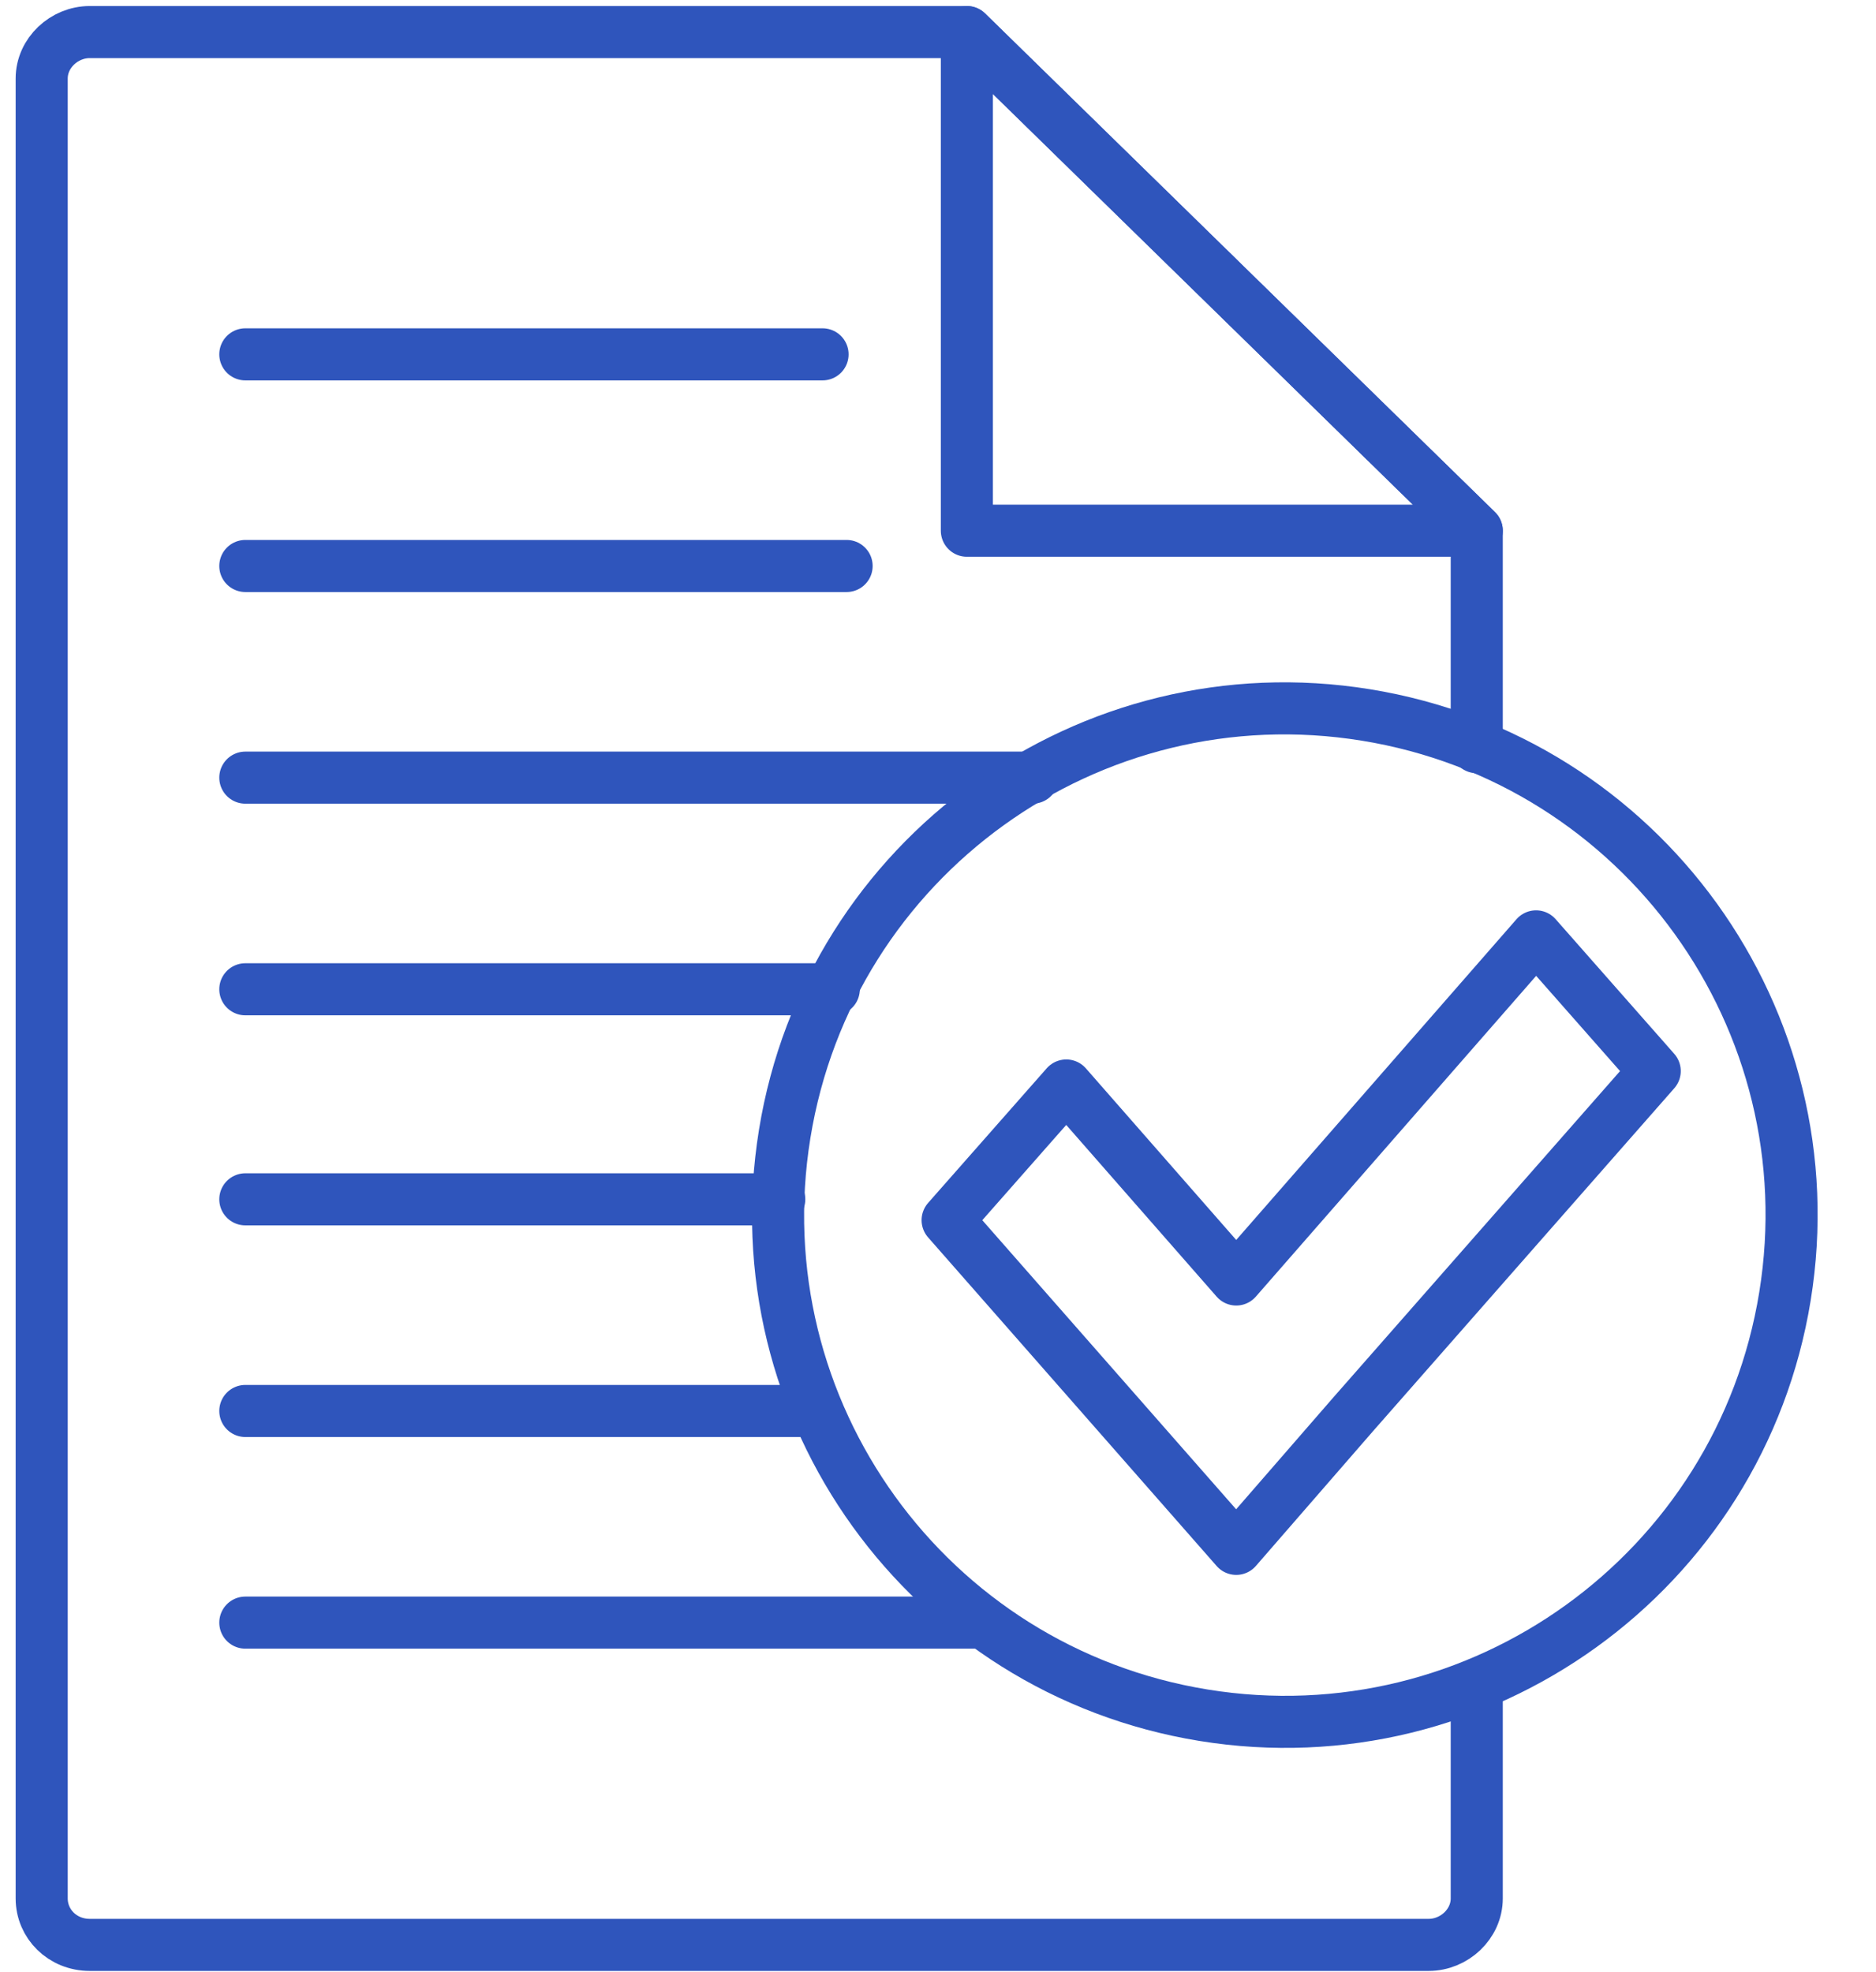
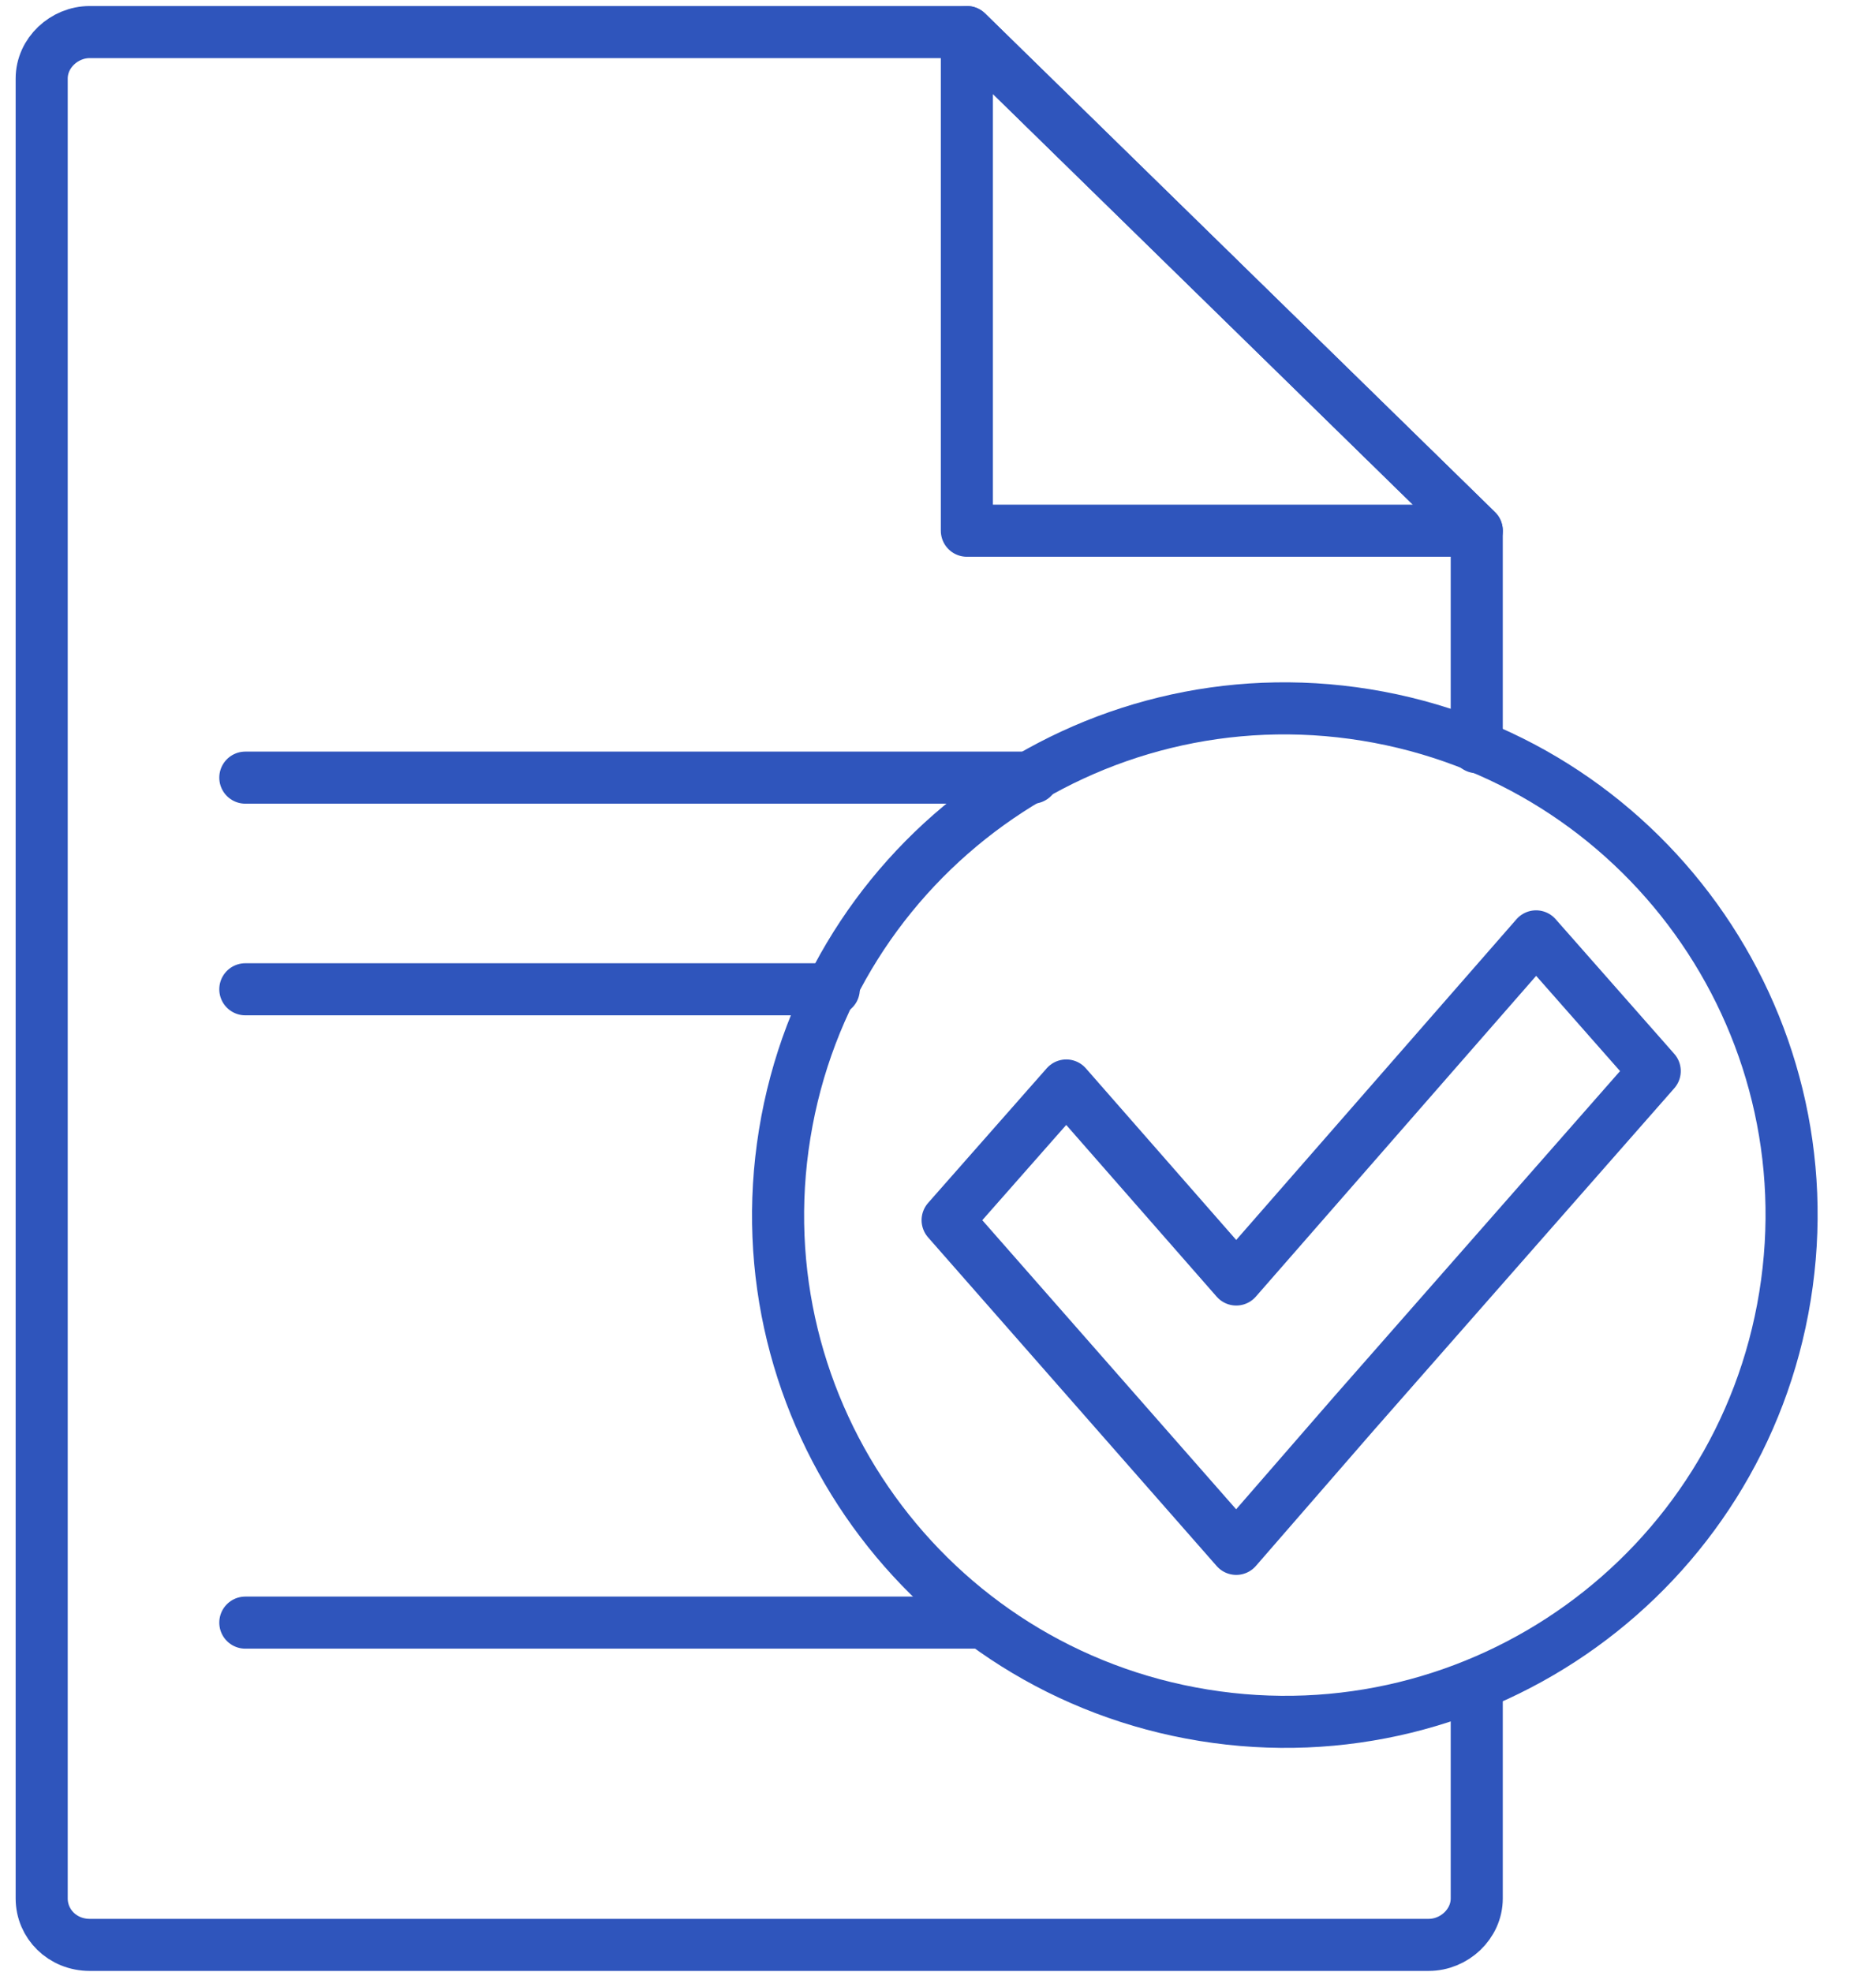
<svg xmlns="http://www.w3.org/2000/svg" width="117" height="123" viewBox="0 0 117 123" fill="none">
  <path d="M60.3 33.1V2L92.1 33.1H60.3Z" stroke="#2F55BC" stroke-width="3.248" stroke-miterlimit="10" stroke-linecap="round" stroke-linejoin="round" />
  <path d="M92.1 46.6V33.1L60.3 2H5.6C4 2 2.6 3.3 2.6 4.9V118.4C2.6 120 3.9 121.3 5.6 121.3H89.1C90.7 121.3 92.1 120 92.1 118.4V105.1" stroke="#2F55BC" stroke-width="3.248" stroke-miterlimit="10" stroke-linecap="round" stroke-linejoin="round" />
  <path d="M61.3 101.2H15.3" stroke="#2F55BC" stroke-width="3.248" stroke-miterlimit="10" stroke-linecap="round" stroke-linejoin="round" />
-   <path d="M50.6 88H15.3" stroke="#2F55BC" stroke-width="3.248" stroke-miterlimit="10" stroke-linecap="round" stroke-linejoin="round" />
-   <path d="M48.6 74.8H15.3" stroke="#2F55BC" stroke-width="3.248" stroke-miterlimit="10" stroke-linecap="round" stroke-linejoin="round" />
  <path d="M52 61.7H15.3" stroke="#2F55BC" stroke-width="3.248" stroke-miterlimit="10" stroke-linecap="round" stroke-linejoin="round" />
  <path d="M64.4 48.5H15.3" stroke="#2F55BC" stroke-width="3.248" stroke-miterlimit="10" stroke-linecap="round" stroke-linejoin="round" />
-   <path d="M52.8 35.3H15.3" stroke="#2F55BC" stroke-width="3.248" stroke-miterlimit="10" stroke-linecap="round" stroke-linejoin="round" />
-   <path d="M51.3 22.1H15.3" stroke="#2F55BC" stroke-width="3.248" stroke-miterlimit="10" stroke-linecap="round" stroke-linejoin="round" />
  <path d="M111.323 80.847C114.119 63.62 102.42 47.388 85.193 44.592C67.966 41.796 51.734 53.495 48.938 70.722C46.142 87.949 57.841 104.181 75.068 106.977C92.295 109.773 108.527 98.074 111.323 80.847Z" stroke="#2F55BC" stroke-width="3.248" stroke-miterlimit="10" stroke-linecap="round" stroke-linejoin="round" />
  <path d="M103.2 66.8L95.8 58.4L77.1 79.8L66.5 67.7L59.1 76.1L77.1 96.6L84.4 88.2L103.2 66.8Z" stroke="#2F55BC" stroke-width="3.248" stroke-miterlimit="10" stroke-linecap="round" stroke-linejoin="round" />
</svg>